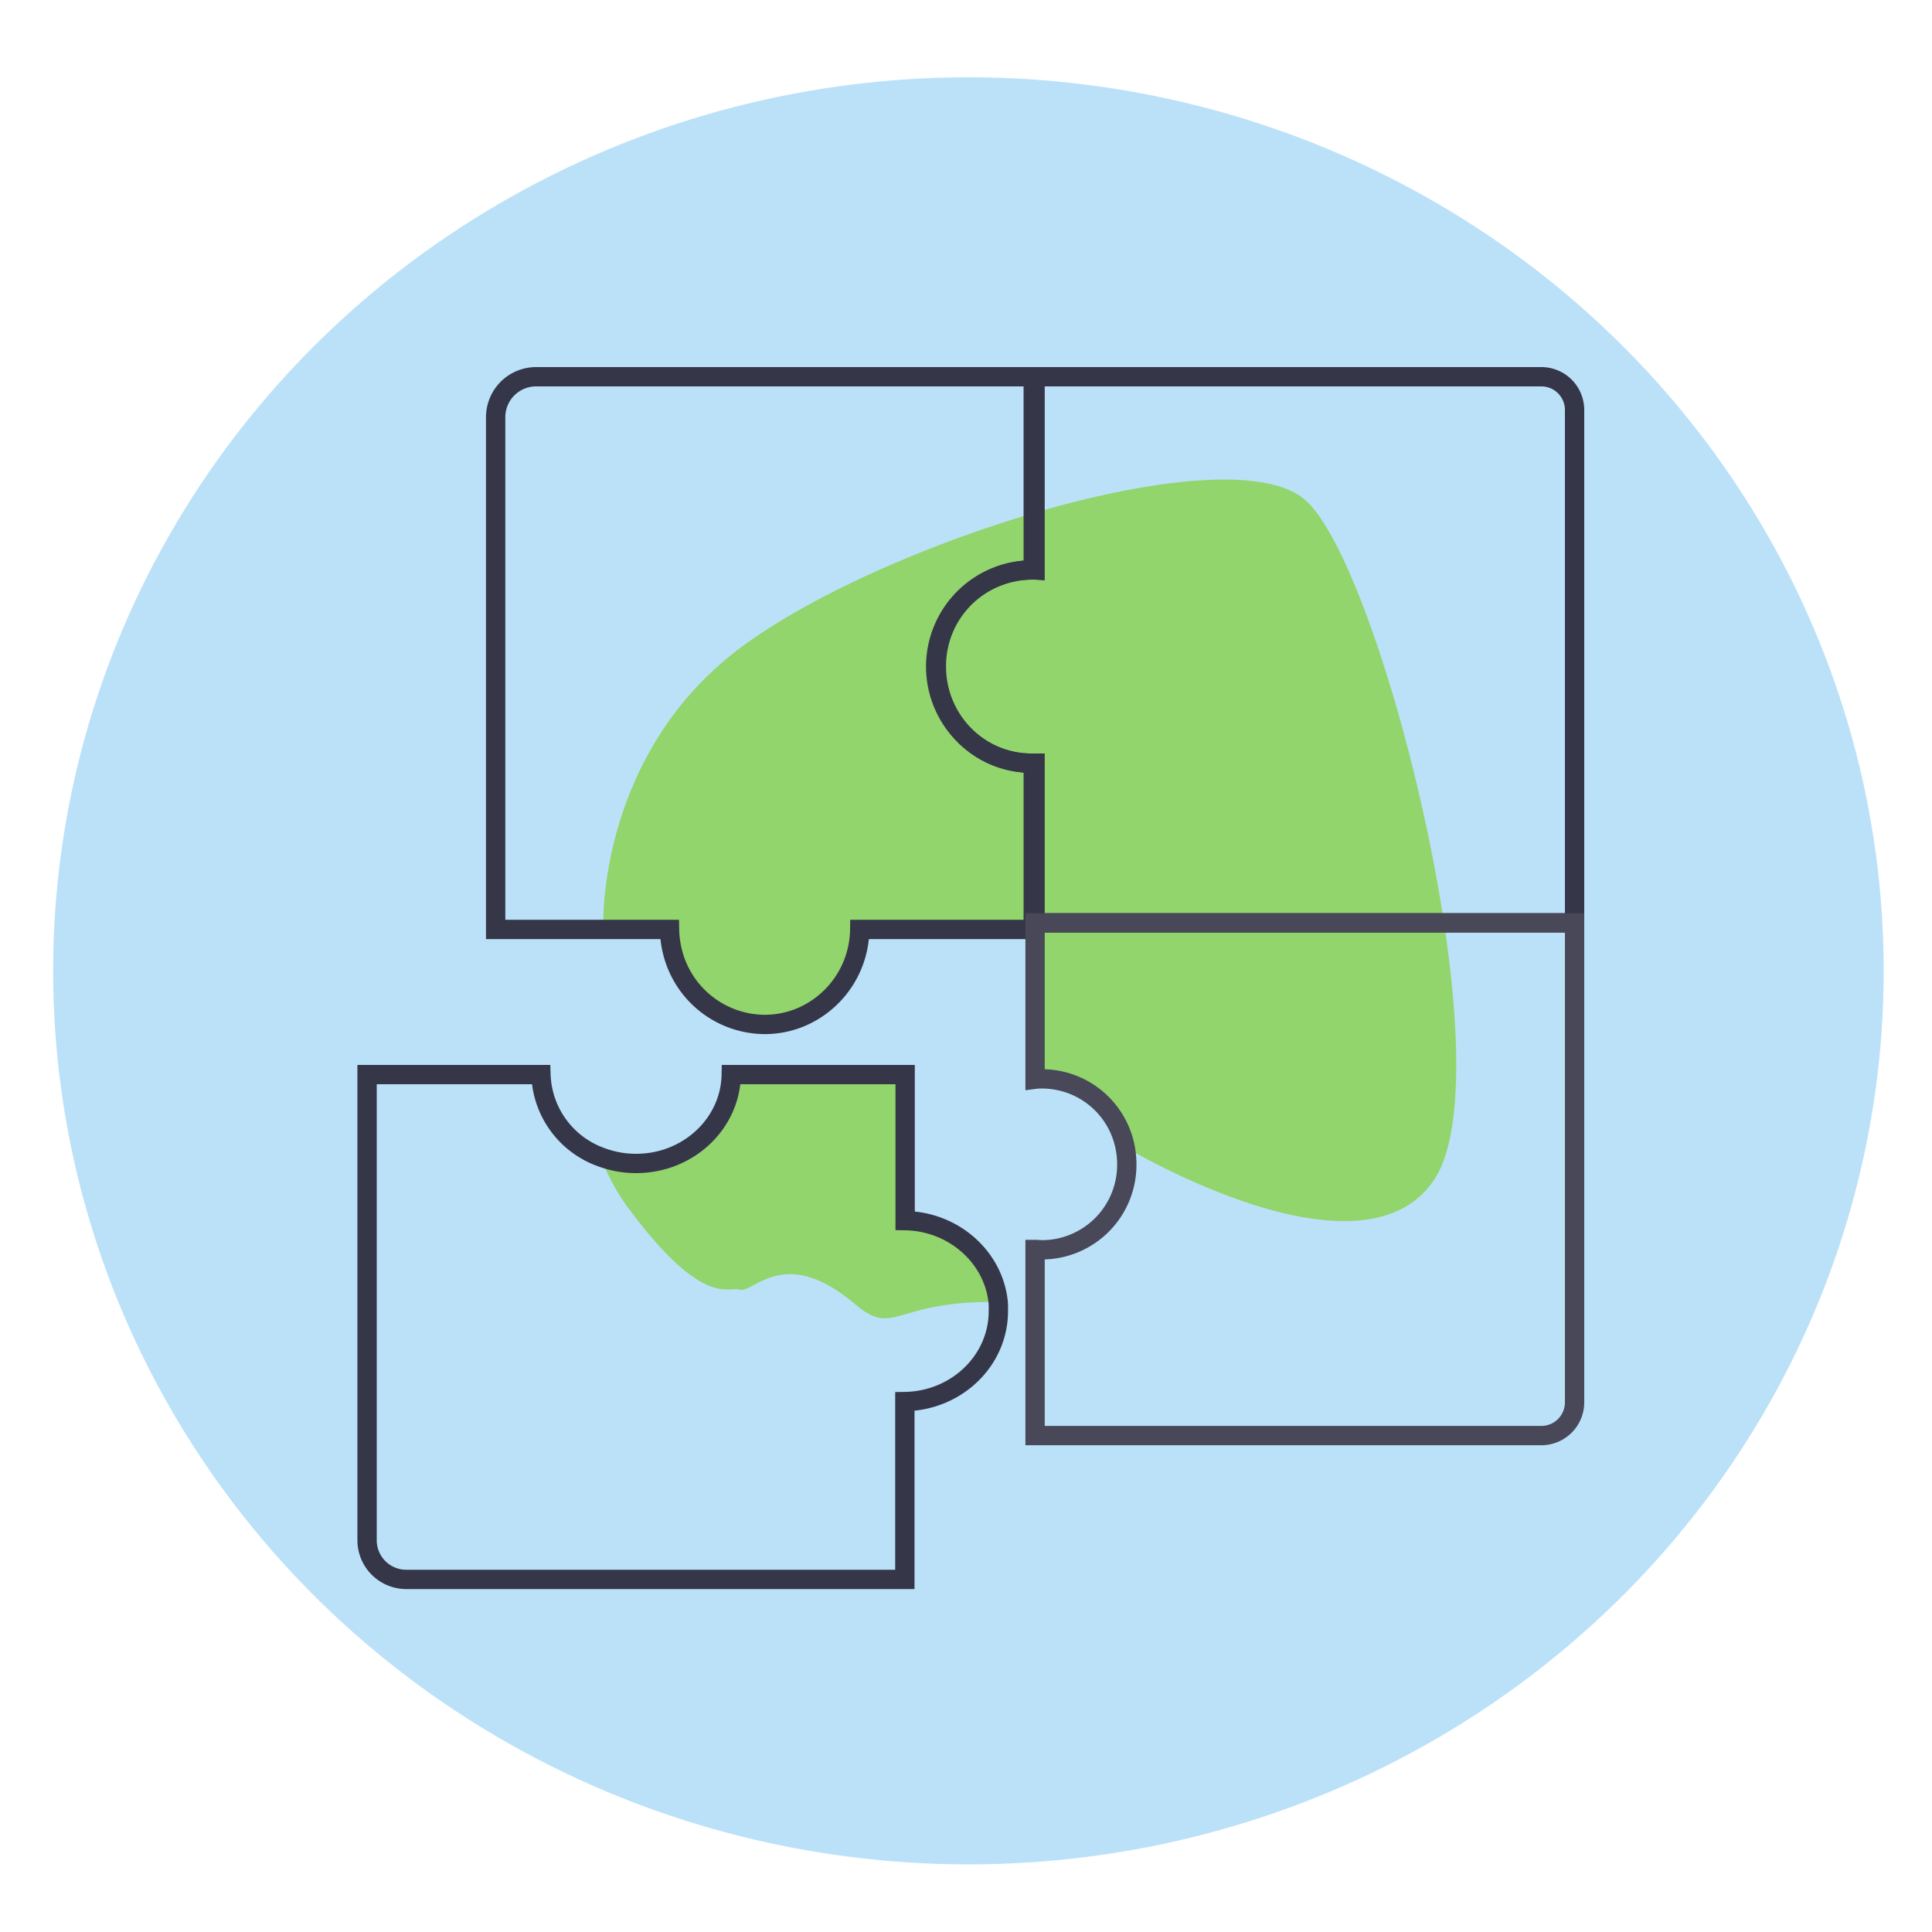
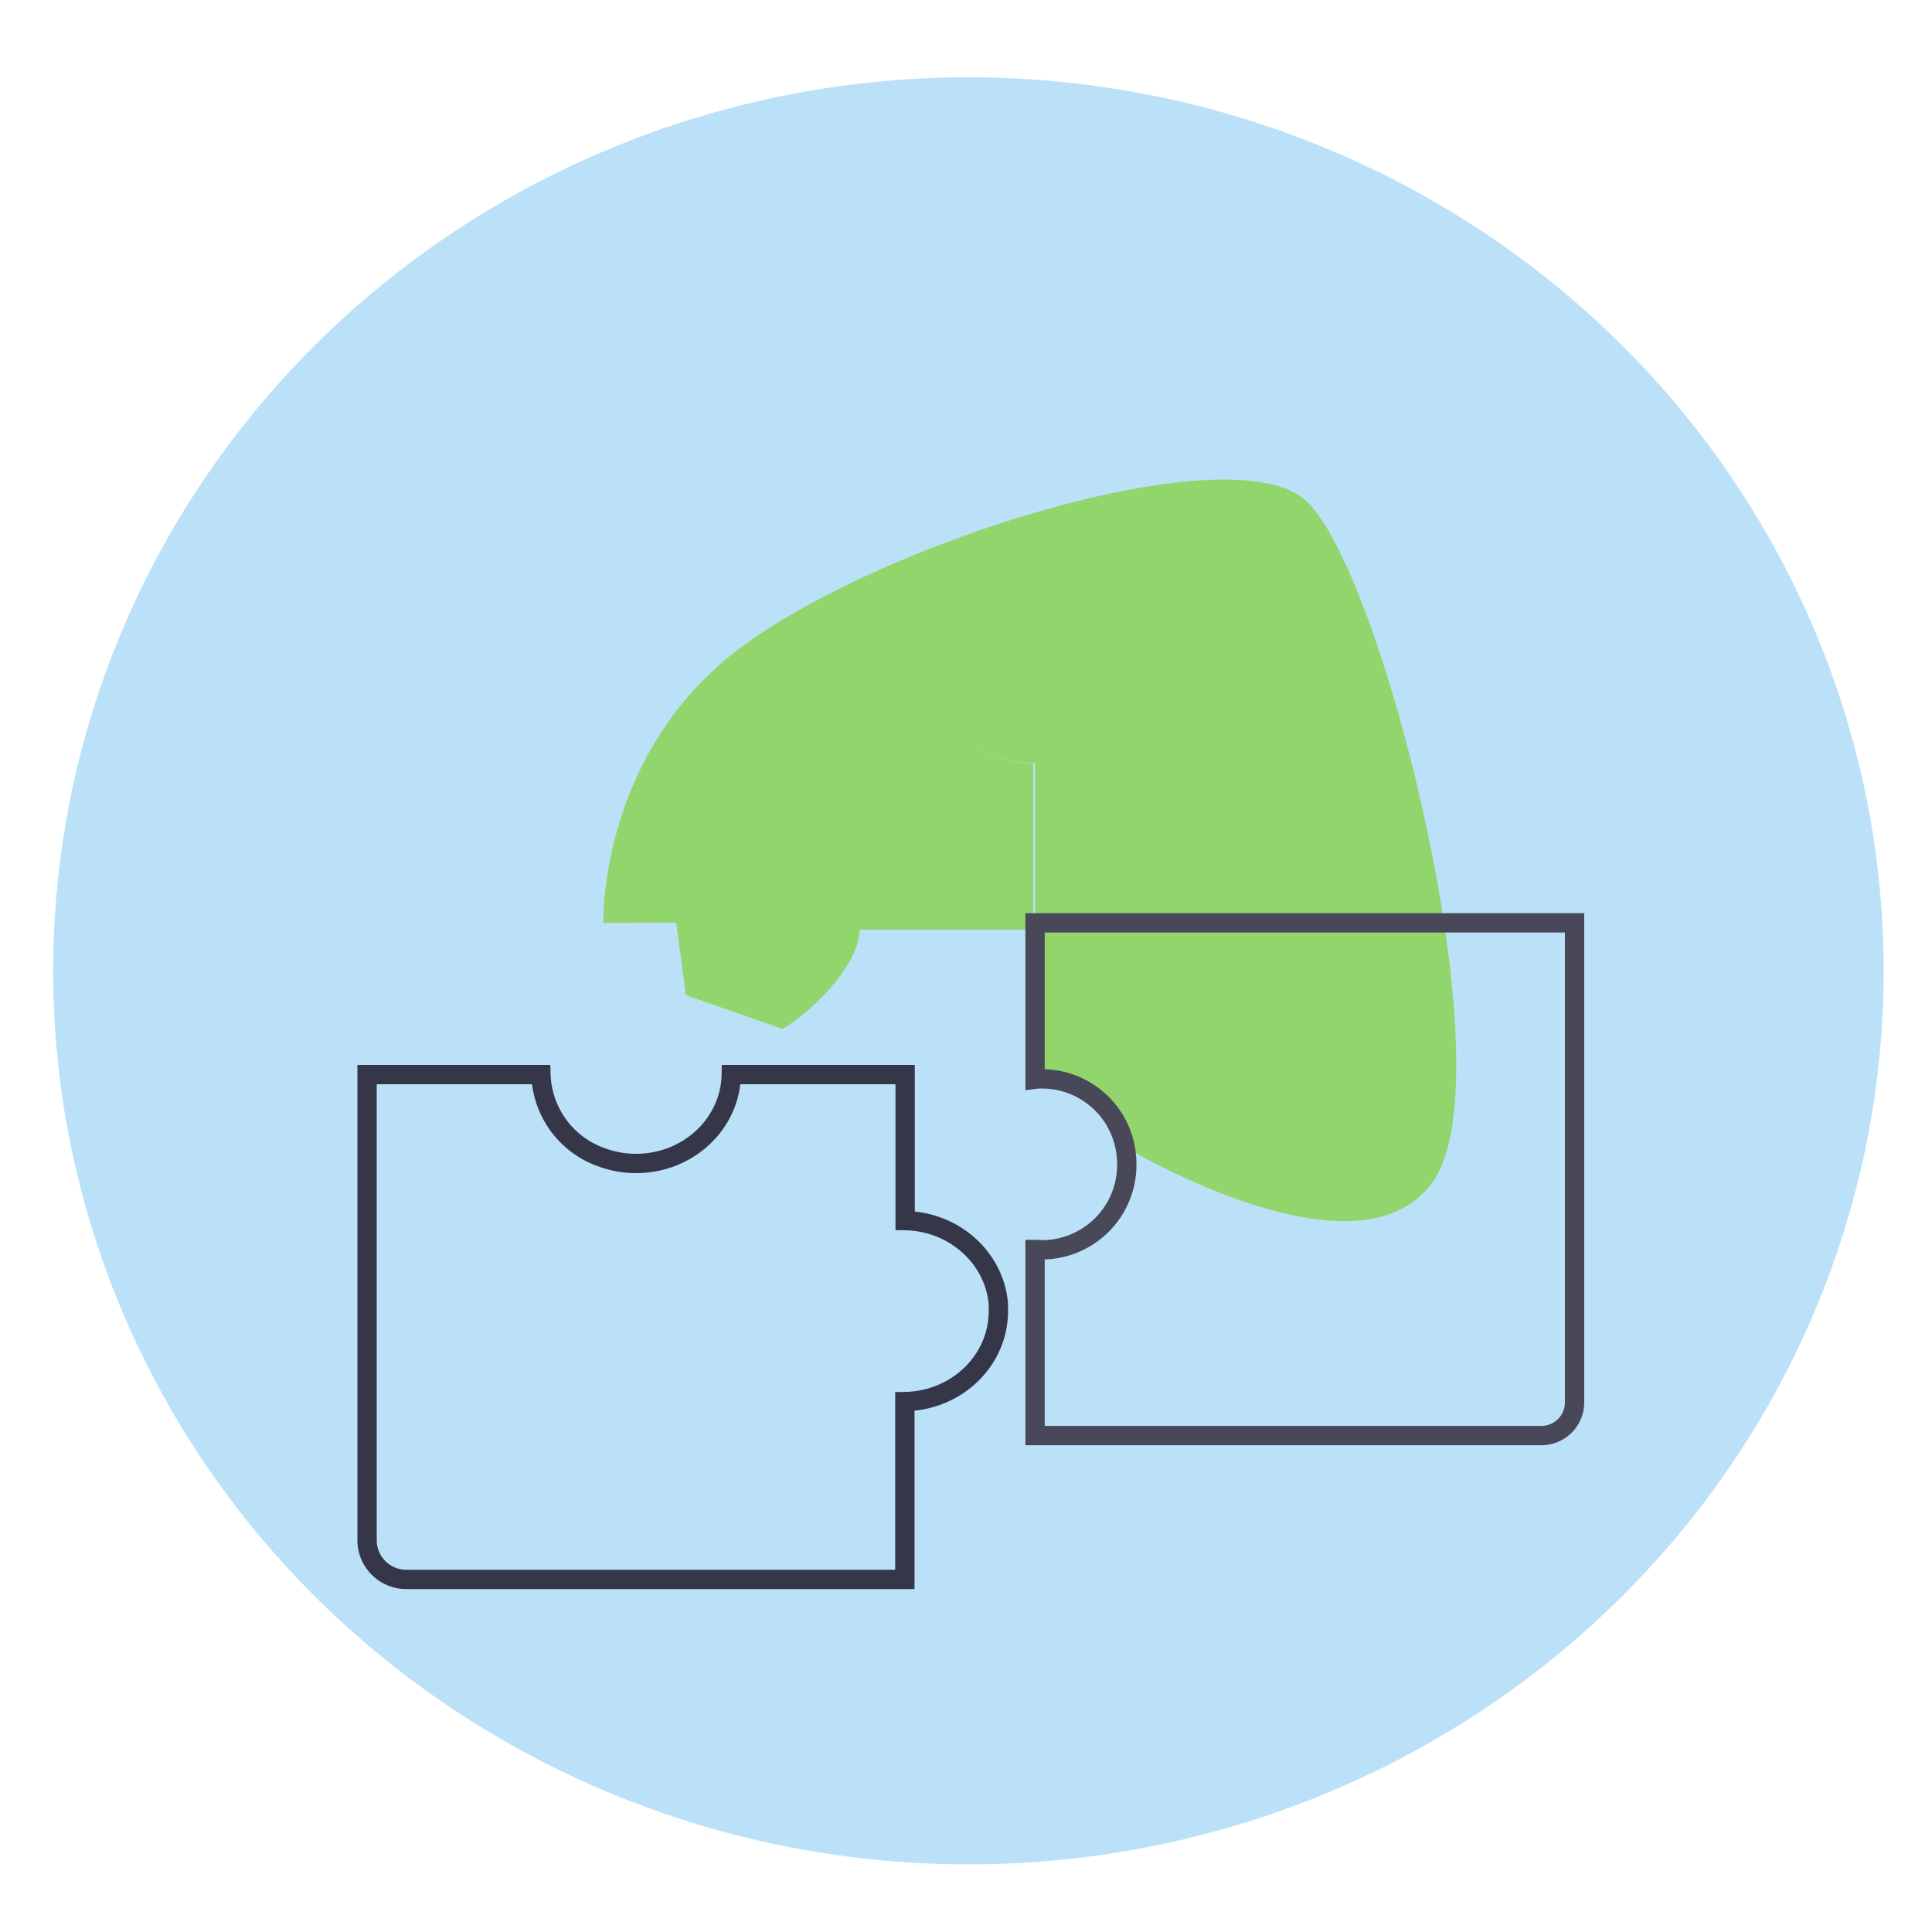
<svg xmlns="http://www.w3.org/2000/svg" viewBox="0 0 400 400">
  <defs>
    <style>.cls-1{fill:#bbe1f9;}.cls-2{fill:#84d13e;opacity:0.75;}.cls-3,.cls-4{fill:none;stroke-miterlimit:10;stroke-width:4px;}.cls-3{stroke:#363649;}.cls-4{stroke:#484858;}</style>
  </defs>
  <g id="Layer_12" data-name="Layer 12">
    <ellipse class="cls-1" cx="200.5" cy="201" rx="189.5" ry="185" />
  </g>
  <g id="configuration">
-     <path class="cls-2" d="M206.6,269.57c-21.52-.35-21.33,7.42-29.6.43-14.82-12.54-21-2-24-3-2.12-.71-7.55,3.91-23-17a42.58,42.58,0,0,1-5.61-10.44,20.58,20.58,0,0,0,7.28,1.32c10.77,0,19.52-8.21,19.7-18.4h36v30.24C197.39,252.88,205.62,260.22,206.6,269.57Z" />
    <path class="cls-2" d="M297,244.14c-15,22.86-64.07-6.68-64.07-6.68a17.54,17.54,0,0,0-17.11-14.09c-.52,0-1,0-1.52.07V158h-.76a19.55,19.55,0,0,1-12.5-4.5,19.45,19.45,0,0,0,12.53,4.57h.35v34.42H178c-.12,7.34-10.07,17.16-16,20.53l-20-7-2-15-15.09.07s-1-35.12,28.55-57.1c14.14-10.51,37.84-21.07,60.46-27.74l.38-.11c24.49-7.17,47.63-9.73,55.85-2.69,9.72,8.32,23.26,50.78,28.82,87.64C302.47,214.3,302.8,235.31,297,244.14Z" />
-     <path class="cls-3" d="M213.92,78v40h-.35a19.86,19.86,0,0,0-19.7,20,20.12,20.12,0,0,0,5.77,14.15c.44.45.91.88,1.4,1.29a19.45,19.45,0,0,0,12.53,4.57h.35v34.42H178a20,20,0,0,1-10,17.08,19.29,19.29,0,0,1-9.68,2.59,19.77,19.77,0,0,1-19.06-14.93,20.52,20.52,0,0,1-.64-4.74h-36v-106A8.38,8.38,0,0,1,110.89,78Z" />
    <path class="cls-3" d="M206.7,271.45c0,10.24-8.64,18.56-19.36,18.73V327H84.3a8.12,8.12,0,0,1-8.3-7.89V222.48h36a18.78,18.78,0,0,0,12.42,17.08,20.58,20.58,0,0,0,7.28,1.32c10.77,0,19.52-8.21,19.7-18.4h36v30.24c10,.16,18.28,7.5,19.26,16.85A16.66,16.66,0,0,1,206.7,271.45Z" />
-     <path class="cls-3" d="M326,84.92V191.07H214.3V158h-.76a19.55,19.55,0,0,1-12.5-4.5c-.49-.41-1-.84-1.4-1.29a20,20,0,0,1,13.9-34.2h.38a2.41,2.41,0,0,1,.38,0V78H319.16A6.88,6.88,0,0,1,326,84.92Z" />
    <path class="cls-4" d="M326,191.07v99.22a6.88,6.88,0,0,1-6.84,6.93H214.3V258.69c.5,0,1,.07,1.52.07a17.59,17.59,0,0,0,17.47-17.69,17.9,17.9,0,0,0-.36-3.61,17.54,17.54,0,0,0-17.11-14.09c-.52,0-1,0-1.52.07V191.07Z" />
  </g>
</svg>